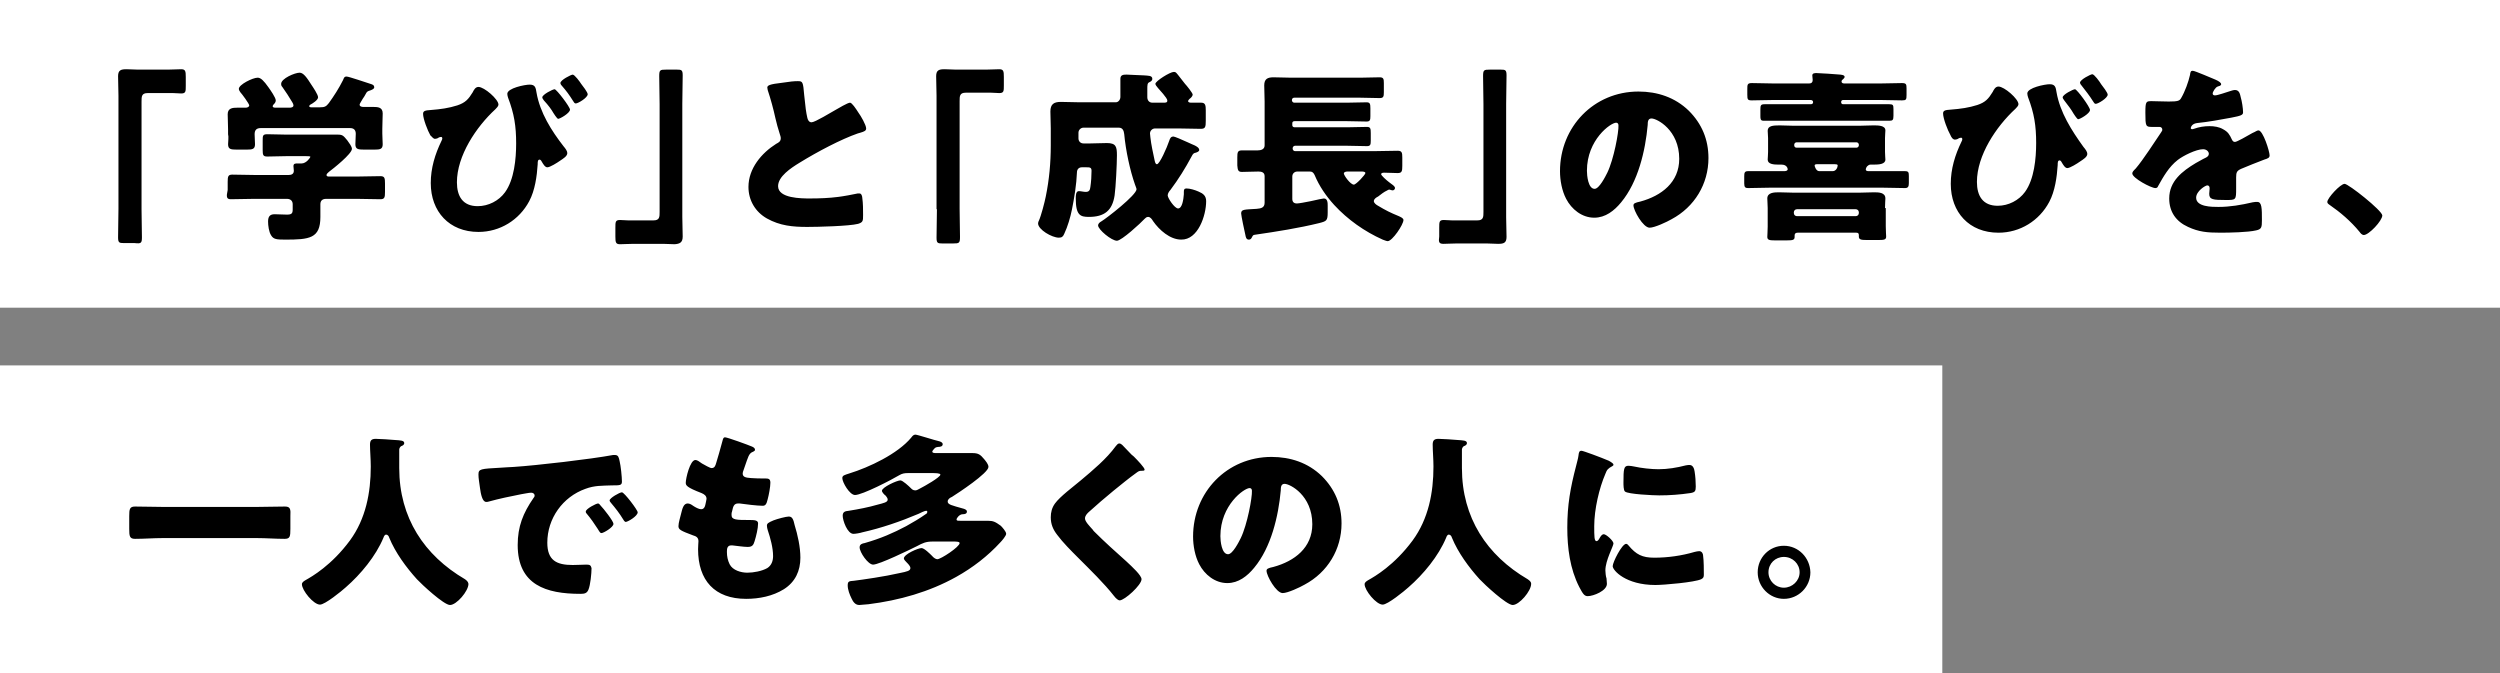
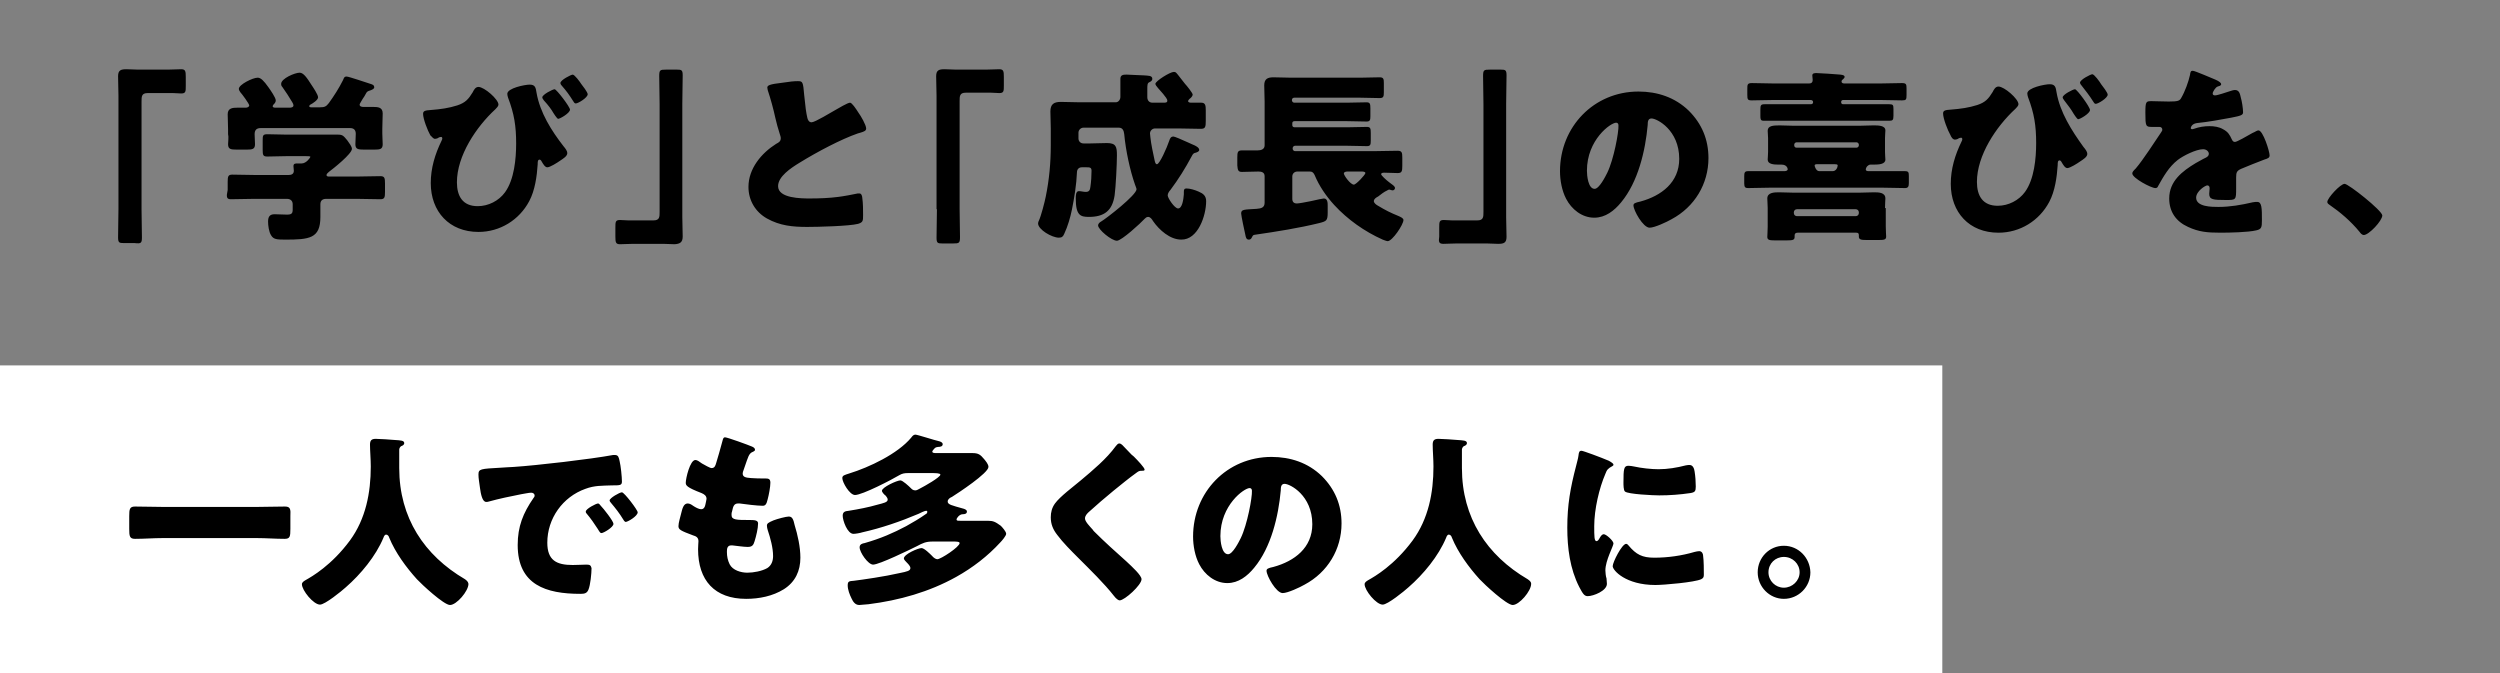
<svg xmlns="http://www.w3.org/2000/svg" version="1.1" id="レイヤー_1" x="0px" y="0px" viewBox="0 0 650 175" style="enable-background:new 0 0 650 175;" xml:space="preserve">
  <rect x="0" y="0" width="650" height="175" fill="#808080" stroke="none" />
  <style type="text/css">
	.st0{fill-rule:evenodd;clip-rule:evenodd;fill:#FFFFFF;}
	.st1{fill-rule:evenodd;clip-rule:evenodd;}
</style>
-   <path class="st0" d="M0,0h650v80H0V0z" />
  <path class="st0" d="M0,95h505v80H0V95z" />
  <g>
    <g>
      <path class="st1" d="M36.9,61.7c0-2.4-0.1-4.8-0.1-7.3v-28c0-1.3,0-2.2,1.6-2.2H45c0.7,0,1.4,0.1,2.1,0.1c1.2,0,1.2-0.5,1.2-2V20    c0-1.5-0.1-2-1.2-2c-1,0-2.1,0.1-3.4,0.1h-7.9c-1,0-1.9-0.1-2.9-0.1c-1.4,0-2.2,0.2-2.2,1.8c0,1.7,0.1,3.4,0.1,5.1v29.4    c0,2.5-0.1,4.9-0.1,7.4c0,1.4,0.3,1.5,1.5,1.5h2.8C36.7,63.4,36.9,63.2,36.9,61.7z M60,51.8c2.1,0,4.1-0.1,6.1-0.1h8.5    c0.9,0,1.5,0.5,1.5,1.4v1.4c0,1-0.3,1.3-1.5,1.3c-1.2,0-2.3-0.1-3.2-0.1c-1.3,0-1.7,0.7-1.7,1.9c0,1,0.2,2.7,0.8,3.6    c0.6,1,1.4,1.1,3.6,1.1c6.4,0,9.2-0.3,9.2-5.9v-3.3c0-0.9,0.5-1.4,1.5-1.4h8c2,0,4,0.1,6.1,0.1c1.1,0,1.2-0.5,1.2-1.9v-2.2    c0-1.4-0.1-1.9-1.2-1.9c-2,0-4,0.1-6,0.1h-7.3c-0.3,0-0.7,0-0.7-0.4c0-0.3,0.3-0.5,0.6-0.8c1.2-0.9,6-4.7,6-6    c0-0.6-0.7-1.5-1.2-2.2c-1-1.2-1.2-1.5-2.5-1.5c-1.6,0-3.2,0-4.8,0h-8.6c-1.6,0-3.3-0.1-4.9-0.1c-1.2,0-1.2,0.4-1.2,1.7v2.4    c0,1.3,0.1,1.7,1.2,1.7c1.6,0,3.3-0.1,4.9-0.1h5.2c0.6,0,1.1,0,1.1,0.2c0,0.1-1,1.7-2.3,1.7h-1.1c-0.5,0-1,0-1,0.7    c0,0.3,0.1,1,0.1,1.2c0,0.9-0.7,1.1-1.4,1.1h-8.5c-2.1,0-4.1-0.1-6.1-0.1c-1.1,0-1.2,0.5-1.2,1.9v2.1C58.8,51.2,58.9,51.8,60,51.8    z M59.3,37.5c0,1.3,0.7,1.4,2.3,1.4h2.5c1.5,0,2.2-0.1,2.2-1.4c0-0.9-0.1-1.7-0.1-2.6c0-1.1,0.5-1.6,1.6-1.6H91    c1,0,1.5,0.5,1.5,1.5c0,0.9-0.1,1.8-0.1,2.7c0,1.3,0.7,1.4,2.3,1.4h2.6c1.5,0,2.2-0.1,2.2-1.4c0-0.8-0.1-1.8-0.1-2.8v-1.2    c0-1.4,0.1-2.8,0.1-4c0-1.6-1.2-1.7-2.5-1.7c-0.9,0-1.8,0-2.6,0c-0.3,0-0.9-0.1-0.9-0.6c0-0.2,0.4-0.8,0.8-1.5    c0.3-0.4,0.6-0.9,0.8-1.3c0.3-0.6,0.5-0.7,1.2-0.9c0.5-0.2,1-0.4,1-0.8c0-0.5-0.3-0.7-1-0.9c-1-0.3-5.6-1.9-6.2-1.9    c-0.6,0-0.7,0.4-0.9,0.9c-1.1,2.2-2.4,4.2-3.7,6c-0.7,0.9-1.1,1.1-2.3,1.1h-2.3c-0.3,0-0.5-0.1-0.5-0.3c0-0.1,0.1-0.3,0.3-0.4    c0.6-0.3,2-1.2,2-1.9c0-0.7-1.3-2.6-1.7-3.2c-1.2-1.9-2.1-3.2-3.1-3.2c-1.2,0-4.8,1.5-4.8,2.9c0,0.4,0.1,0.6,0.3,0.8    c0.6,0.8,2.1,3.1,2.6,4c0.2,0.3,0.3,0.6,0.3,0.8c0,0.5-0.6,0.6-1,0.6h-3.6c-0.3,0-0.8,0-0.8-0.4c0-0.1,0.1-0.3,0.2-0.4    c0.3-0.3,0.6-0.6,0.6-1.1c0-0.7-1.4-2.7-1.9-3.4c-1.2-1.7-2-2.5-2.8-2.5c-1.3,0-4.9,1.8-4.9,2.9c0,0.3,0.2,0.6,0.4,0.9    c0.4,0.4,2.3,3,2.3,3.4c0,0.4-0.5,0.6-0.9,0.6c-0.6,0-1.4,0-2.2,0c-1.2,0-2.5,0.1-2.5,1.7c0,1.2,0.1,2.5,0.1,4v1.2    C59.5,35.6,59.3,36.7,59.3,37.5z M149.1,26.4c0.1,0.2,0.3,0.5,0.6,0.5c0.6,0,3.1-1.5,3.1-2.4c0-0.5-1.3-2.2-1.7-2.7    c-0.3-0.5-1.7-2.4-2.2-2.4c-0.4,0-3.2,1.4-3.2,2.2c0,0.1,0.1,0.4,0.3,0.6C147.3,23.7,147.9,24.5,149.1,26.4z M143.9,29.4    c0.7,1.1,1.1,1.5,1.2,1.5c0.5,0,3.1-1.5,3.1-2.4c0-0.7-3.5-5.3-4-5.3c-0.5,0-3.2,1.4-3.2,2.1c0,0.2,0.1,0.4,0.4,0.8    C142.6,27.4,143.4,28.5,143.9,29.4z M113.1,36.1c0.2,0,0.7-0.1,0.9-0.3c0.2-0.1,0.4-0.2,0.7-0.2c0.2,0,0.3,0.2,0.3,0.4    s-0.1,0.4-0.2,0.6c-1.7,3.5-2.8,7.1-2.8,11c0,7.4,4.8,12.7,12.4,12.7c5.6,0,10.6-3.1,13.2-8c1.5-2.8,2-6.5,2.2-9.6    c0-0.6,0-1.2,0.5-1.2c0.2,0,0.4,0.2,0.6,0.6c0.3,0.5,0.8,1.4,1.4,1.4c0.7,0,2.6-1.2,3.3-1.7c0.9-0.6,1.9-1.2,1.9-2    c0-0.5-0.4-1.1-1-1.8c-3.1-4-6.1-8.7-7-13.9c-0.2-1.4-0.4-2.1-1.8-2.1c-1.2,0-5.8,0.9-5.8,2.4c0,0.3,0.1,0.7,0.2,1    c1.6,4.2,2.1,7.4,2.1,11.9c0,4-0.5,9.4-2.9,12.7c-1.6,2.2-4.3,3.6-7.1,3.6c-3.9,0-5.4-2.6-5.4-6.2c0-6.9,5-14.4,10-19    c0.3-0.3,0.8-0.8,0.8-1.2c0-1.4-3.7-4.6-5.2-4.6c-0.8,0-1.2,0.8-1.5,1.4c-1.1,1.8-1.9,2.7-4,3.4c-2.2,0.7-4.3,1-6.9,1.2    c-1.4,0.1-2,0.2-2,1c0,1.3,1.2,4.4,1.9,5.6C112.2,35.4,112.6,36.1,113.1,36.1z M177.5,61.5c0-1.7-0.1-3.4-0.1-5.1V27    c0-2.5,0.1-4.9,0.1-7.4c0-1.4-0.3-1.5-1.5-1.5h-2.8c-1.6,0-1.8,0.1-1.8,1.7c0,2.4,0.1,4.8,0.1,7.3v28c0,1.3,0,2.2-1.6,2.2h-6.6    c-0.7,0-1.4-0.1-2.1-0.1c-1.2,0-1.2,0.5-1.2,2v2.3c0,1.5,0.1,2,1.2,2c1,0,2.1-0.1,3.4-0.1h7.9c1,0,1.9,0.1,2.9,0.1    C176.7,63.4,177.5,63.1,177.5,61.5z M224.4,55.9c0-1.4,0-3-0.2-4.4c0-0.4-0.2-1.2-0.7-1.2c-0.1,0-0.3,0-0.5,0    c-0.8,0.2-4.1,0.8-5.1,0.9c-2.3,0.3-4.8,0.4-7.3,0.4c-2.2,0-8.3,0-8.3-3.2c0-2.5,3.3-4.7,5.6-6.1c4.7-2.9,10.8-6.1,15.1-7.6    c0.2-0.1,0.5-0.1,0.7-0.2c1-0.3,1.5-0.5,1.5-1.1c0-0.9-1.4-3.3-2-4.1c-0.7-1.1-1.7-2.6-2.2-2.6c-0.6,0-3.1,1.5-3.8,1.9    c-1.1,0.6-5.3,3.2-6.2,3.2c-0.7,0-1-0.7-1.1-1.2c-0.3-1.3-0.5-2.7-0.8-5.8c-0.3-3.6-0.4-3.7-1.7-3.7c-0.9,0-2,0.1-3.9,0.4    c-3.5,0.4-4,0.7-4,1.3c0,0.1,0.1,0.4,0.1,0.6c0.8,2.4,1.5,5,2,7.3c0.3,1.4,0.7,2.7,1.1,4c0.1,0.4,0.3,0.8,0.3,1.2    c0,0.8-0.4,1.1-1.2,1.5c-3.8,2.4-7.2,6.4-7.2,11.2c0,3.5,1.8,6.5,4.8,8.2c3.4,1.9,6.7,2.2,10.5,2.2c2.6,0,10.9-0.2,13.2-0.8    C224.4,57.8,224.4,57.4,224.4,55.9z M243.6,54.4c0,2.5-0.1,4.9-0.1,7.4c0,1.4,0.3,1.5,1.5,1.5h2.8c1.6,0,1.8-0.1,1.8-1.7    c0-2.4-0.1-4.8-0.1-7.3v-28c0-1.3,0-2.2,1.6-2.2h6.6c0.7,0,1.4,0.1,2.1,0.1c1.2,0,1.2-0.5,1.2-2V20c0-1.5-0.1-2-1.2-2    c-1,0-2.1,0.1-3.4,0.1h-7.9c-1,0-1.9-0.1-2.9-0.1c-1.4,0-2.2,0.2-2.2,1.8c0,1.7,0.1,3.4,0.1,5.1V54.4z M313.6,52.3    c0-1.4-0.8-2-2-2.5c-0.9-0.4-2.2-0.8-3.1-0.8c-0.6,0-0.7,0.3-0.7,0.9c0,0.1,0,0.3,0,0.6c-0.1,1.3-0.4,3.7-1.5,3.7    c-0.9,0-2.7-2.7-2.7-3.4c0-0.5,0.4-1.1,0.7-1.4c2.1-2.8,3.9-5.7,5.5-8.7c0.4-0.8,0.6-0.9,1.1-1c0.3-0.1,0.9-0.3,0.9-0.7    c0-0.6-0.8-1-1.2-1.2c-0.3-0.1-1.1-0.5-1.8-0.8c-1.5-0.7-3.4-1.5-3.7-1.5c-0.7,0-0.9,0.5-1.1,1.1c-0.6,1.8-2.5,6.1-3.2,6.1    c-0.4,0-0.5-0.6-0.6-1c-0.4-1.9-0.9-4.1-1.1-6c0-0.2-0.1-0.8-0.1-1c0-0.7,0.6-1.3,1.3-1.3h6.1c1.9,0,3.9,0.1,5.8,0.1    c1.2,0,1.3-0.5,1.3-2.1v-2.7c0-1.3-0.1-2-1.2-2c-0.9,0-1.8,0-2.7,0c-0.4,0-0.7-0.2-0.7-0.4c0-0.2,0.3-0.5,0.4-0.6    c0.3-0.2,0.8-0.7,0.8-1.1c0-0.4-1.6-2.4-2-2.8c-0.6-0.8-1.2-1.5-1.8-2.3c-0.5-0.6-0.6-0.8-1.1-0.8c-1,0-4.8,2.4-4.8,3.1    c0,0.5,1.1,1.5,2,2.6c0.6,0.8,1.1,1.3,1.1,1.8c0,0.5-0.5,0.5-0.9,0.5h-3c-0.8,0-1.3-0.6-1.3-1.4v-2.1c0-1,0-1.6,0.5-1.8    c0.4-0.2,0.8-0.4,0.8-0.9c0-0.9-1.1-0.8-2.2-0.9c-0.9,0-3.8-0.2-4.5-0.2c-0.9,0-1.6,0.1-1.6,1.1c0,1.2,0,2.4,0,3.6v1.1    c0,0.7-0.5,1.4-1.2,1.4h-9.4c-1.6,0-3.3-0.1-4.9-0.1c-1.8,0-2.7,0.6-2.7,2.5c0,1.3,0.1,2.8,0.1,4.4v4.4c0,4.5-0.4,8.9-1.3,13.3    c-0.3,1.5-1.2,5-1.8,6.3c-0.1,0.2-0.2,0.4-0.2,0.7c0,1.6,3.6,3.7,5.4,3.7c0.8,0,1.1-0.3,1.4-1c0.9-1.9,1.6-4.3,2-6.3    c0.6-2.9,1.2-6.7,1.3-9.6c0-1,0.6-1.4,1.3-1.4h1.1c0.9,0,1.4,0,1.4,0.9c0,1.2-0.1,2.9-0.3,4.2c-0.1,0.8-0.3,1.3-1.2,1.3    c-0.6,0-1.2-0.2-1.8-0.2c-0.8,0-0.8,1.2-0.8,1.9c0,4.4,1.2,4.8,3.4,4.8c4,0,6.1-1.6,6.7-5.6c0.3-2.1,0.6-8.2,0.6-10.4    c0-2.2-0.2-3.2-2.6-3.2c-1.4,0-2.9,0.1-4.3,0.1h-1.8c-0.8,0-1.3-0.6-1.3-1.3v-1.5c0-0.7,0.6-1.3,1.3-1.3h9.2c1,0,1.3,0.8,1.4,1.7    c0.4,4.3,1.5,9.4,2.8,13.1c0.1,0.3,0.4,1,0.4,1.2c0,1.5-7.7,7.5-9.2,8.4c-0.4,0.2-0.8,0.6-0.8,1c0,1.1,3.5,4,4.9,4    c1.2,0,6.2-4.6,7.2-5.7c0.2-0.2,0.5-0.5,0.9-0.5c0.6,0,1,0.6,1.3,1.1c1.6,2.3,4.4,4.8,7.3,4.8C311.5,62.4,313.6,56,313.6,52.3z     M322.9,44.7c1.4,0,2.8-0.1,4.3-0.1c0.8,0,1.6,0.2,1.6,1.2v6.9c0,1.3-0.9,1.5-2.1,1.6c-3.2,0.2-4,0.1-4,1.2c0,0.5,0.9,4.8,1.1,5.6    c0.1,0.5,0.2,1.2,0.9,1.2c0.4,0,0.6-0.2,0.8-0.6c0.3-0.6,0.3-0.6,1-0.7c5.5-0.8,11.2-1.7,16.5-3c1.9-0.5,2.2-0.6,2.2-2.8v-1.7    c0-0.7,0-1.9-1-1.9c-0.2,0-1.7,0.3-3.4,0.7c-1.5,0.3-3.1,0.6-3.6,0.6c-0.8,0-1.2-0.4-1.2-1.2v-5.8c0-0.8,0.6-1.3,1.3-1.3h3.3    c0.6,0,0.9,0.3,1.2,0.9c1.2,2.9,3,5.5,5.1,7.8c3.5,3.8,7.9,6.9,12.6,9c0.3,0.1,1,0.4,1.3,0.4c1.2,0,4.1-4.3,4.1-5.5    c0-0.5-0.8-0.8-1.2-1c-2.2-0.9-3.4-1.5-5.4-2.7c-0.4-0.2-1.1-0.7-1.1-1.2c0-0.6,0.7-1,1.1-1.2c0.8-0.6,1.5-1.2,2.4-1.6    c0.1-0.1,0.3-0.2,0.5-0.2c0.1,0,0.3,0,0.4,0.1c0.1,0,0.3,0.1,0.5,0.1c0.3,0,0.6-0.3,0.6-0.6c0-0.5-0.7-0.9-1.5-1.5    c-0.8-0.6-2.1-1.8-2.1-2.1c0-0.4,0.6-0.4,0.8-0.4c1.2,0,2.3,0.1,3.5,0.1c1.1,0,1.2-0.5,1.2-1.9v-2.1c0-1.3-0.1-1.8-1.2-1.8    c-2,0-4.1,0.1-6.1,0.1h-20.6c-0.3,0-0.6-0.3-0.6-0.6v-0.2c0-0.3,0.3-0.6,0.6-0.6h13.6c1.7,0,3.4,0.1,5.1,0.1c0.9,0,1-0.4,1-1.4v-2    c0-1.2-0.1-1.6-1-1.6c-1.7,0-3.5,0.1-5.2,0.1h-13.6c-0.3,0-0.6-0.2-0.6-0.5V32c0-0.3,0.2-0.5,0.6-0.5h13.6c1.7,0,3.4,0.1,5.1,0.1    c0.9,0,1-0.4,1-1.4v-2c0-1.2-0.1-1.6-1-1.6c-1.7,0-3.5,0.1-5.2,0.1h-13.6c-0.3,0-0.6-0.3-0.6-0.6v-0.1c0-0.4,0.3-0.6,0.6-0.6h17.2    c1.6,0,3.3,0.1,5,0.1c1,0,1.1-0.4,1.1-1.5v-2.4c0-1.1-0.1-1.5-1.1-1.5c-1.7,0-3.4,0.1-5,0.1h-18c-1.5,0-3.1-0.1-4.6-0.1    c-1.5,0-2.4,0.4-2.4,2.1c0,1.3,0.1,2.7,0.1,4.2v11.4c0,1-0.9,1.3-1.8,1.3c-1.4,0-2.7,0-4.1,0c-1.1,0-1.2,0.5-1.2,1.8v2.1    C321.8,44.2,321.9,44.7,322.9,44.7z M350.3,44.6h3.7c0.3,0,1,0,1,0.4c0,0.4-2.4,3-3,3c-0.9,0-2.6-2.4-2.6-2.9    C349.4,44.7,350,44.6,350.3,44.6z M375.3,63.4c1,0,2.1-0.1,3.4-0.1h7.9c1,0,1.9,0.1,2.9,0.1c1.4,0,2.2-0.2,2.2-1.8    c0-1.7-0.1-3.4-0.1-5.1V27c0-2.5,0.1-4.9,0.1-7.4c0-1.4-0.3-1.5-1.5-1.5h-2.8c-1.6,0-1.8,0.1-1.8,1.7c0,2.4,0.1,4.8,0.1,7.3v28    c0,1.3,0,2.2-1.6,2.2h-6.6c-0.7,0-1.4-0.1-2.1-0.1c-1.2,0-1.2,0.5-1.2,2v2.3C374,62.9,374.1,63.4,375.3,63.4z M426,23.8    c-11.6,0-20.4,9.2-20.4,20.7c0,2.4,0.5,5.1,1.6,7.2c1.4,2.7,4.1,4.9,7.3,4.9c2.9,0,5.2-1.8,7-4c4.4-5.3,6.3-13.4,6.9-20.1    c0-0.9,0.1-1.7,1-1.7c1.4,0,7.2,3,7.2,10.5c0,6.1-4.6,9.6-10.1,11.1c-1.4,0.3-1.8,0.5-1.8,1c0,1.3,2.5,5.8,4.2,5.8    c1.3,0,4.5-1.5,5.7-2.2c6-3.2,9.6-9.2,9.6-15.9c0-4.8-1.7-8.9-5.1-12.3C435.5,25.3,430.9,23.8,426,23.8z M417.9,44.9    c-0.5,1-2.1,4.2-3.3,4.2c-1.7,0-2-3.5-2-4.7c0-8.1,6.2-12.5,7.6-12.5c0.4,0,0.6,0.3,0.6,0.7C420.9,34.3,419.6,41.4,417.9,44.9z     M495.3,44.5c-1.9,0-3.7,0-5.6,0h-3.9c-0.3,0-0.7-0.1-0.7-0.4c0-0.3,0.2-0.7,0.4-0.9s0.5-0.4,0.8-0.4h0.9c1.3,0,3-0.1,3-1.3    c0-0.5-0.1-1.1-0.1-2v-3.6c0-0.9,0.1-1.4,0.1-2c0-1.3-1.9-1.3-3.1-1.3c-1.3,0-2.6,0.1-3.8,0.1h-16.8c-1.3,0-2.5-0.1-3.8-0.1    c-1.7,0-3.1,0.1-3.1,1.4c0,0.6,0.1,1.2,0.1,1.9v3.6c0,0.9-0.1,1.5-0.1,2c0,1.2,1.6,1.3,2.8,1.3h0.8c1.4,0,1.6,1,1.6,1.2    c0,0.4-0.5,0.5-0.9,0.5h-3.9c-1.8,0-3.6,0-5.5,0c-0.9,0-1,0.4-1,1.4v1.8c0,1,0.3,1.2,1,1.2c1.8,0,3.7-0.1,5.5-0.1h29.7    c1.9,0,3.7,0.1,5.6,0.1c0.8,0,1-0.4,1-1.3v-1.8C496.3,44.8,496.2,44.5,495.3,44.5z M476.5,44.5H473c-0.8,0-1.2-1.2-1.2-1.5    c0-0.2,0.3-0.3,0.5-0.3h4.8c0.2,0,0.7,0,0.7,0.3C477.8,43.5,477.4,44.5,476.5,44.5z M483.3,37.8c0,0.3-0.3,0.6-0.6,0.6h-15.6    c-0.4,0-0.6-0.3-0.6-0.6v-0.2c0-0.3,0.3-0.6,0.6-0.6h15.6c0.3,0,0.6,0.3,0.6,0.6V37.8z M490.1,54.1c0-1.2,0.1-1.9,0.1-2.5    c0-1.6-1.8-1.6-3-1.6c-1.3,0-2.6,0.1-4,0.1h-16.7c-1.3,0-2.6-0.1-3.9-0.1c-1.2,0-3.1,0-3.1,1.6c0,0.8,0.1,1.5,0.1,2.5v4.8    c0,1-0.1,2.4-0.1,2.7c0,0.8,0.6,0.9,1.9,0.9h3.2c1.5,0,2-0.1,2-0.9c0-0.1,0-0.2,0-0.4c0-0.5,0.3-0.7,0.8-0.7h15.2    c0.4,0,0.7,0.1,0.7,0.6v0.4c0,0.8,0.6,0.9,2,0.9h3.2c1.4,0,1.9-0.1,1.9-0.9c0-0.2-0.1-1.6-0.1-2.7V54.1z M483.3,55.4    c0,0.4-0.3,0.8-0.8,0.8h-15.3c-0.4,0-0.8-0.3-0.8-0.8v-0.2c0-0.4,0.3-0.8,0.8-0.8h15.3c0.4,0,0.8,0.3,0.8,0.8V55.4z M455.5,26.1    c1.8,0,3.6-0.1,5.5-0.1h9.8c0.3,0,0.6,0.2,0.6,0.5v0.1c0,0.3-0.2,0.5-0.6,0.5h-7.2c-1.6,0-3.2,0-4.8,0c-1,0-1.1,0.3-1.1,1.4v1.7    c0,1.2,0.3,1.2,1.2,1.2c1.6,0,3.1,0,4.8,0h22.7c1.6,0,3.2,0,4.8,0c0.9,0,1.1-0.2,1.1-1.3v-1.7c0-1.1-0.1-1.3-1.1-1.3    c-1.6,0-3.2,0-4.8,0h-7.2c-0.3,0-0.5-0.2-0.5-0.5v-0.1c0-0.3,0.2-0.5,0.5-0.5h9.8c1.8,0,3.6,0.1,5.5,0.1c1.1,0,1.2-0.2,1.2-1.4V23    c0-1.1-0.1-1.4-1.2-1.4c-1.8,0-3.6,0.1-5.5,0.1h-9.5c-0.3,0-0.7-0.1-0.7-0.5c0-0.2,0.1-0.4,0.4-0.6c0.2-0.2,0.4-0.4,0.4-0.6    c0-0.3-0.2-0.5-1.1-0.6c-0.9-0.1-5.6-0.4-6.2-0.4c-0.4,0-1.1,0-1.1,0.6c0,0.2,0.1,0.9,0.1,1.2c0,0.6-0.3,0.9-0.9,0.9H461    c-1.8,0-3.6-0.1-5.5-0.1c-1.2,0-1.2,0.4-1.2,1.6v1.4C454.3,25.9,454.4,26.1,455.5,26.1z M544,19.3c-0.4,0-3.2,1.4-3.2,2.2    c0,0.1,0.1,0.4,0.3,0.6c1.3,1.7,2,2.5,3.2,4.4c0.1,0.2,0.3,0.5,0.6,0.5c0.6,0,3.1-1.5,3.1-2.4c0-0.5-1.3-2.2-1.7-2.7    C545.9,21.2,544.5,19.3,544,19.3z M534.7,24c-0.2-1.4-0.4-2.1-1.8-2.1c-1.2,0-5.8,0.9-5.8,2.4c0,0.3,0.1,0.7,0.2,1    c1.6,4.2,2.1,7.4,2.1,11.9c0,4-0.5,9.4-2.9,12.7c-1.6,2.2-4.3,3.6-7.1,3.6c-3.9,0-5.4-2.6-5.4-6.2c0-6.9,5-14.4,10-19    c0.3-0.3,0.8-0.8,0.8-1.2c0-1.4-3.7-4.6-5.2-4.6c-0.8,0-1.2,0.8-1.5,1.4c-1.1,1.8-1.9,2.7-4,3.4c-2.2,0.7-4.3,1-6.9,1.2    c-1.4,0.1-2,0.2-2,1c0,1.3,1.2,4.4,1.9,5.6c0.2,0.5,0.6,1.2,1.2,1.2c0.2,0,0.7-0.1,0.9-0.3c0.2-0.1,0.4-0.2,0.7-0.2    c0.2,0,0.3,0.2,0.3,0.4s-0.1,0.4-0.2,0.6c-1.7,3.5-2.8,7.1-2.8,11c0,7.4,4.8,12.7,12.4,12.7c5.6,0,10.6-3.1,13.2-8    c1.5-2.8,2-6.5,2.2-9.6c0-0.6,0-1.2,0.5-1.2c0.2,0,0.4,0.2,0.6,0.6c0.3,0.5,0.8,1.4,1.4,1.4c0.7,0,2.6-1.2,3.3-1.7    c0.9-0.6,1.9-1.2,1.9-2c0-0.5-0.4-1.1-1-1.8C538.6,33.9,535.6,29.2,534.7,24z M539.5,23.2c-0.5,0-3.2,1.4-3.2,2.1    c0,0.2,0.1,0.4,0.4,0.8c1.1,1.4,1.9,2.5,2.4,3.4c0.7,1.1,1.1,1.5,1.2,1.5c0.5,0,3.1-1.5,3.1-2.4C543.4,27.8,540,23.2,539.5,23.2z     M587.2,33.9c-0.2,0-0.4,0.1-0.6,0.2c-0.2,0.1-0.5,0.3-1,0.5c-1.4,0.8-4,2.3-4.5,2.3c-0.4,0-0.6-0.2-0.8-0.6c-0.6-1.3-1-2-2.3-2.7    c-1-0.6-2.3-0.8-3.5-0.8c-1.4,0-2.7,0.2-4.1,0.7c-0.1,0-0.3,0.1-0.4,0.1c-0.2,0-0.4-0.1-0.4-0.3c0,0,0.1-1.1,1.6-1.3    c3-0.3,6.2-0.9,8.9-1.4c2.6-0.5,3.1-0.7,3.1-1.4c0-1-0.3-2.9-0.6-3.9c-0.2-0.9-0.4-1.9-1.5-1.9c-0.4,0-1,0.2-1.3,0.3    c-1,0.3-3.2,1.1-3.9,1.1c-0.3,0-0.6-0.1-0.6-0.5c0-0.4,0.7-1.6,1.3-1.8c0.3-0.1,0.9-0.2,0.9-0.6c0-0.4-0.6-0.8-1.5-1.2    c-0.8-0.3-5.3-2.3-5.9-2.3c-0.5,0-0.6,0.3-0.7,1.1c-0.4,1.8-1.3,4.3-2.3,6c-0.4,0.7-0.8,0.9-3.2,0.9c-1.6,0-3.3-0.1-4.4-0.1    c-1.5,0-1.7,0-1.7,3c0,3.6,0.1,3.7,1.8,3.7c0.6,0,1.3,0,1.9,0c0.4,0,0.7,0.3,0.7,0.7c0,0.2,0,0.3-0.3,0.7    c-1.5,2.2-4.7,7.2-6.6,9.4c-0.6,0.6-0.9,0.9-0.9,1.3c0,1.2,4.9,3.8,6,3.8c0.4,0,0.6-0.2,0.7-0.5c1.4-2.5,2.8-5,5.1-6.8    c1.4-1.1,4.8-2.8,6.6-2.8c0.9,0,1.5,0.6,1.5,1.2c0,0.5-0.4,0.8-0.8,1c-0.9,0.4-1.8,1-2.6,1.4c-3.5,2.1-6.9,4.7-6.9,9.2    c0,3.5,1.8,6,4.9,7.4c2.8,1.3,5,1.5,8.4,1.5c2.4,0,7.2-0.1,9.3-0.6c1.4-0.3,1.5-0.8,1.5-2.6c0-3.1,0-4.8-1.2-4.8    c-0.3,0-0.8,0-1.2,0.1c-3,0.7-5.9,1.2-8.9,1.2c-1.7,0-5.8,0-5.8-2.4c0-1.7,2.4-3.2,2.9-3.2c0.4,0,0.6,0.3,0.6,0.7v0.2    c0,0.4-0.1,0.9-0.1,1.3c0,1.5,1,1.6,4.3,1.6c2.7,0,2.7,0,2.7-3.1c0-1.1,0-2.2,0-2.8c0-1.3,0.2-1.7,1.3-2.2c2.2-0.9,3.6-1.5,6-2.4    c1-0.3,1.4-0.5,1.4-1.1C590.1,39.4,588.4,33.9,587.2,33.9z M609.6,47.8c-1.1,0-4.5,3.7-4.5,4.7c0,0.3,0.2,0.5,0.5,0.7    c2.9,2,5.6,4.3,7.9,7.1c0.2,0.3,0.6,0.8,1.1,0.8c1.3,0,4.8-3.7,4.8-5.1C619.3,54.7,610.6,47.8,609.6,47.8z M74.1,131.7    c-2.4,0-4.8,0.1-7.2,0.1H42.3c-2.4,0-4.8-0.1-7.2-0.1c-1.4,0-1.5,0.7-1.5,2.5v3.3c0,1.9,0.1,2.6,1.5,2.6c2.4,0,4.8-0.2,7.2-0.2    h24.5c2.4,0,4.8,0.2,7.2,0.2c1.4,0,1.5-0.6,1.5-2.6v-3.3C75.6,132.4,75.5,131.7,74.1,131.7z M120.9,150.6    c-10.6-6.2-17.1-16-17.1-28.9v-4.8c0-0.3,0.2-0.7,0.5-0.9c0.3-0.1,0.8-0.3,0.8-0.8c0-0.7-1-0.7-2.4-0.8c-1-0.1-4.1-0.3-5-0.3    c-1.1,0-1.5,0.4-1.5,1.5c0,1.6,0.2,3.8,0.2,5.7c0,6.8-1.3,13.6-5.4,19.2c-4.8,6.5-9.9,9.4-11.5,10.3c-0.5,0.3-1,0.6-1,1.1    c0,1.6,3,5.3,4.7,5.3c1.3,0,5.6-3.5,6.7-4.5c3.9-3.4,7.8-8.1,9.8-12.9c0.1-0.3,0.3-0.8,0.7-0.8c0.4,0,0.7,0.4,0.8,0.8    c1.6,3.9,4.4,7.7,7.2,10.8c1.2,1.3,7,6.7,8.6,6.7c1.7,0,4.8-3.6,4.8-5.5C121.7,151.2,121.3,150.9,120.9,150.6z M161.7,128    c-0.6,0-3.2,1.5-3.2,2.1c0,0.2,0.2,0.5,0.4,0.7c1.1,1.3,2.2,2.7,3.1,4.2c0.1,0.2,0.4,0.7,0.7,0.7c0.5,0,3.1-1.5,3.1-2.5    C165.8,132.6,162.3,128,161.7,128z M152.4,146.8c-0.7,0-2.3,0.1-3.5,0.1c-4.2,0-6.6-1.2-6.6-5.8c0-6.3,4-11.9,9.9-14    c2.4-0.9,4.3-0.8,6.9-0.9c2.1,0,2.6,0,2.6-1c0-1.2-0.3-4.1-0.6-5.3c-0.2-0.9-0.3-1.6-1.2-1.6c-0.1,0-0.3,0-0.5,0    c-5.9,1.1-19.8,2.7-25.8,3.1c-1.3,0.1-2.4,0.1-3.4,0.2c-5.3,0.3-5.8,0.3-5.8,1.8c0,1,0.2,1.9,0.4,3.5c0.2,1.5,0.6,3.6,1.6,3.6    c0.2,0,0.5,0,0.7-0.1c2.5-0.7,5.8-1.4,8.4-1.9c0.7-0.1,2-0.4,2.6-0.4c0.5,0,0.9,0.3,0.9,0.7c0,0.3-0.1,0.5-0.3,0.7    c-2.7,3.9-4.1,7.4-4.1,12.2c0,10.4,7.4,12.7,16.3,12.7c1,0,1.7-0.1,2.1-1.1c0.5-1.2,0.8-4.2,0.8-5.6    C153.6,146.9,153.3,146.8,152.4,146.8z M155.5,130.9c-0.5,0-3.2,1.4-3.2,2.1c0,0.1,0,0.3,0.2,0.5c1.1,1.3,2,2.6,2.9,4    c0.6,1,0.7,1.1,1,1.1c0.5,0,3.1-1.5,3.1-2.4c0-0.7-2.6-4-3.3-4.7C156,131.2,155.7,130.9,155.5,130.9z M205.1,134.3    c-0.7,0-3,0.6-4,1c-1.4,0.6-1.7,0.8-1.7,1.4c0,0.4,0.1,0.7,0.2,1.1c0.7,2.1,1.4,4.6,1.4,6.8c0,1.2-0.4,2.4-1.5,3.1    c-1.4,0.8-3.6,1.2-5.2,1.2c-1.6,0-3.8-0.6-4.6-2.2c-0.5-1-0.7-2.1-0.7-3.1v-0.3c0-0.6,0.1-1.5,1.1-1.5c0.1,0,0.2,0,0.3,0    c1.1,0.1,2.9,0.4,4,0.4c1.2,0,1.5-0.5,1.8-1.5c0.4-1.3,0.9-3.3,0.9-4.6c0-0.8-0.8-0.9-2.1-0.9c-3.5,0-4.8,0-4.8-1.3    c0-0.2,0-0.6,0.1-0.8l0.1-0.4c0.2-0.9,0.4-1.8,1.5-1.8c0.1,0,0.3,0,0.4,0c1.4,0.2,4.6,0.6,6,0.6c0.7,0,1-0.4,1.3-1.7    c0.3-1.1,0.7-3.2,0.7-4.3s-0.6-1.1-1.5-1.1c-1.2,0-2.3,0-3.5-0.1c-1.5-0.1-2.2-0.3-2.2-1.2c0-0.3,0.1-0.5,0.2-0.8l0.9-2.6    c0.6-1.8,1-2,1.7-2.3c0.2-0.1,0.4-0.2,0.4-0.5c0-0.3-0.3-0.6-0.8-0.8c-0.9-0.4-6.4-2.4-7-2.4c-0.4,0-0.5,0.3-0.7,1.1    c-0.5,1.9-1.2,4.3-1.6,5.6c-0.2,0.7-0.4,1.3-1.2,1.3c-0.4,0-1.8-0.8-2.5-1.2c-0.7-0.5-1.2-0.9-1.7-0.9c-1.4,0-2.5,4.8-2.5,5.9    c0,0.7,0.2,1.2,4.1,2.7c0.7,0.3,1.3,0.7,1.3,1.5c0,0.2-0.2,1-0.3,1.5c-0.2,1-0.7,1.2-1.1,1.2c-0.6,0-1.5-0.5-2.1-0.9    c-0.4-0.3-0.9-0.6-1.4-0.6c-1.1,0-1.4,1.4-1.7,2.6c-0.2,0.9-0.7,2.4-0.7,3.3c0,0.9,0.6,1.2,3.8,2.4c0.7,0.2,1.4,0.5,1.4,1.5    c0,0.1-0.1,1.5-0.1,2.1c0,8.1,4.3,12.9,12.5,12.9c3.4,0,6.9-0.7,9.8-2.5c3-1.9,4.3-4.8,4.3-8.2c0-2.8-0.7-5.9-1.5-8.5    C206.3,135.1,206,134.3,205.1,134.3z M256.8,135.4c-2.1,0-4.2,0-6.2,0h-0.9c-0.8,0-1,0-1-0.4c0-0.2,0.7-1.3,1.6-1.3    c0.5,0,1.1-0.1,1.1-0.7c0-0.5-0.7-0.7-1.1-0.8c-2.8-0.8-3.9-1-3.9-1.8c0-0.6,0.6-1,1.1-1.2c1.6-1,9.5-6.2,9.5-7.8    c0-0.7-0.7-1.5-1.1-2c-1-1.2-1.5-1.6-3.1-1.6c-1.8,0-3.6,0-5.3,0h-4c-0.6,0-1.1,0-1.1-0.4c0-0.2,0.2-0.3,0.3-0.5    c0.5-0.6,0.6-0.6,1.2-0.7c0.5,0,1.2-0.1,1.2-0.7c0-0.5-0.6-0.7-1-0.8c-1-0.2-5.6-1.7-6.1-1.7c-0.5,0-0.8,0.4-1.1,0.8    c-3.5,4.2-10.9,7.7-16.1,9.3c-1.2,0.4-1.8,0.5-1.8,1.2c0,1.1,1.9,4.4,3.3,4.4c1.9,0,9.6-4,11.6-5.2c0.7-0.4,1.3-0.5,2.2-0.5h6.1    c0.9,0,2.3,0,2.3,0.4c0,0.7-4.3,3.1-5.1,3.5c-0.6,0.3-1,0.6-1.4,0.6c-0.6,0-0.9-0.3-1.2-0.6c-0.5-0.5-2.1-2-2.7-2    c-0.9,0-4.8,1.8-4.8,2.7c0,0.4,0.7,1.1,1,1.3c0.2,0.3,0.5,0.6,0.5,1c0,0.7-1.1,0.9-2.6,1.3c-2.4,0.7-5,1.2-7.5,1.6    c-0.9,0.1-1.6,0.2-1.6,1.3c0,1.2,1.2,4.7,2.8,4.7c0.5,0,1.7-0.2,2.3-0.4c4.9-1.1,9.9-2.8,14.6-4.8c0.4-0.2,1.6-0.8,2-0.8    c0.2,0,0.3,0.1,0.3,0.3c0,0.2-0.1,0.4-0.3,0.5c-1.7,1.2-3.4,2.2-5.2,3.2c-3.4,1.8-6.6,3.2-10.8,4.4c-0.6,0.1-1.3,0.3-1.3,1.1    c0,1.3,2.2,4.5,3.5,4.5c1.6,0,9.6-3.9,11.4-4.8c1.5-0.8,2.3-1.2,4.1-1.2h5.2c0.9,0,1.8,0,1.8,0.4c0,1-4.9,4.2-5.8,4.2    c-0.4,0-1-0.4-1.4-0.9c-0.5-0.5-2-2-2.7-2c-0.9,0-4.6,1.6-4.6,2.7c0,0.3,0.5,0.8,0.8,1.1c0.3,0.3,0.9,0.9,0.9,1.4    c0,0.7-0.8,0.9-2.8,1.3c-3.9,0.9-9.5,1.7-11.9,2c-1.2,0.1-1.6,0.1-1.6,1.2c0,1.1,0.5,2.4,1,3.4c0.4,0.9,1,1.7,2,1.7    c0.5,0,1.9-0.2,2.4-0.2c8-1,15.8-3.2,22.8-7.1c4.3-2.4,8.2-5.4,11.5-9c0.4-0.4,1.5-1.7,1.5-2.2c0-0.6-1-1.7-1.4-2.1    C258.8,135.7,258.3,135.4,256.8,135.4z M294.2,118.2c-0.8-0.8-1.6-1.7-2.4-2.5c-0.2-0.2-0.5-0.4-0.8-0.4c-0.4,0-0.6,0.4-0.9,0.7    c-2.4,3.3-6,6.3-9.1,8.9c-1.9,1.6-5.4,4.2-6.7,6c-0.8,1.1-1.1,2.3-1.1,3.6c0,1.8,0.6,3.2,1.7,4.6c1.4,1.9,3.6,4.1,5.3,5.8    c3.3,3.3,6.9,6.8,9.4,10c0.6,0.8,1.2,1.2,1.5,1.2c1.3,0,5.7-4,5.7-5.5c0-1-2.4-3.2-3.9-4.6c-2.8-2.5-5.7-5.1-8.4-7.8    c-0.1-0.1-0.3-0.3-0.4-0.5c-0.8-0.9-2-2.1-2-2.9c0-0.7,0.5-1.2,0.9-1.6c2.1-1.9,4.3-3.8,6.5-5.6c2-1.6,3.9-3.2,6-4.7    c0.4-0.3,0.7-0.5,1.2-0.5c0.6,0,0.9,0,0.9-0.3c0-0.5-1.8-2.4-2.8-3.4L294.2,118.2z M330.6,118.8c-11.6,0-20.4,9.2-20.4,20.7    c0,2.4,0.5,5.1,1.6,7.2c1.4,2.7,4.1,4.9,7.3,4.9c2.9,0,5.2-1.8,7-4c4.4-5.3,6.3-13.4,6.9-20.1c0-0.9,0.1-1.7,1-1.7    c1.4,0,7.2,3,7.2,10.5c0,6.1-4.6,9.6-10.1,11.1c-1.4,0.3-1.8,0.5-1.8,1c0,1.3,2.5,5.8,4.2,5.8c1.3,0,4.5-1.5,5.7-2.2    c6-3.2,9.6-9.2,9.6-15.9c0-4.8-1.7-8.9-5.1-12.3C340.1,120.3,335.5,118.8,330.6,118.8z M322.6,139.9c-0.5,1-2.1,4.2-3.3,4.2    c-1.7,0-2-3.5-2-4.7c0-8.1,6.2-12.5,7.6-12.5c0.4,0,0.6,0.3,0.6,0.7C325.6,129.3,324.3,136.4,322.6,139.9z M397.2,150.6    c-10.6-6.2-17.1-16-17.1-28.9v-4.8c0-0.3,0.2-0.7,0.5-0.9c0.3-0.1,0.8-0.3,0.8-0.8c0-0.7-1-0.7-2.4-0.8c-1-0.1-4.1-0.3-5-0.3    c-1.1,0-1.5,0.4-1.5,1.5c0,1.6,0.2,3.8,0.2,5.7c0,6.8-1.3,13.6-5.4,19.2c-4.8,6.5-9.9,9.4-11.5,10.3c-0.5,0.3-1,0.6-1,1.1    c0,1.6,3,5.3,4.7,5.3c1.3,0,5.6-3.5,6.7-4.5c3.9-3.4,7.8-8.1,9.8-12.9c0.1-0.3,0.3-0.8,0.7-0.8c0.4,0,0.7,0.4,0.8,0.8    c1.6,3.9,4.4,7.7,7.2,10.8c1.2,1.3,7,6.7,8.6,6.7c1.7,0,4.8-3.6,4.8-5.5C398.1,151.2,397.6,150.9,397.2,150.6z M441.8,143.3    c-0.3,0-0.8,0.1-1.2,0.2c-3.4,1-7,1.5-10.5,1.5c-3.1,0-4.7-0.8-6.7-3.2c-0.1-0.1-0.3-0.4-0.6-0.4c-1.1,0-3.5,4.8-3.5,5.8    c0,1.1,3.4,4.9,11.1,4.9c2.2,0,10.2-0.7,11.9-1.5c0.6-0.3,0.7-0.6,0.7-1.2c0-1,0-3.7-0.2-5C442.8,144,442.5,143.3,441.8,143.3z     M431.4,128.8c2.7,0,5.4-0.2,8.1-0.6c1.2-0.2,1.4-0.5,1.4-1.7c0-1.2-0.1-2.7-0.3-3.9c-0.1-0.7-0.4-1.7-1.3-1.7c-0.3,0-0.5,0-1,0.1    c-2.3,0.6-4.7,1-7.1,1c-1.9,0-4.5-0.3-6.3-0.7c-0.4-0.1-1.2-0.2-1.5-0.2c-1.2,0-1.3,0.8-1.3,4.4c0,0.5,0,2,0.4,2.3    C423.3,128.5,429.9,128.8,431.4,128.8z M417.4,148.3c0-2.6,2.1-6.3,2.1-7c0-0.7-1.9-2.4-2.5-2.4c-0.5,0-0.8,0.5-1.1,1    c-0.2,0.4-0.5,0.8-0.8,0.8c-0.6,0-0.6-1.3-0.6-3.9c0-4.4,1.3-9.9,2.9-13.6c0.4-1.1,0.7-1.4,1.8-2c0.2-0.1,0.3-0.2,0.3-0.4    c0-0.2-0.3-0.5-1.2-1c-2.1-0.9-6.7-2.6-7.1-2.6c-0.6,0-0.7,0.4-0.8,1.3c-0.1,0.8-0.4,1.7-0.6,2.6c-1.5,5.7-2.3,10.2-2.3,16.1    c0,5.3,0.7,10.7,3.1,15.4c0.9,1.7,1.3,2.4,2.2,2.4c1.5,0,5-1.4,5-3.2c0-0.3-0.1-1.1-0.1-1.4C417.5,149.9,417.4,148.7,417.4,148.3z     M463.8,141.9c-3.8,0-6.8,3.1-6.8,6.9c0,3.8,3.1,6.9,6.8,6.9c3.8,0,6.9-3.1,6.9-6.9C470.6,145,467.6,141.9,463.8,141.9z     M463.8,152.8c-2.2,0-4-1.8-4-4c0-2.3,1.8-4,4-4c2.3,0,4.1,1.8,4.1,4C467.9,151,466,152.8,463.8,152.8z" />
    </g>
  </g>
</svg>